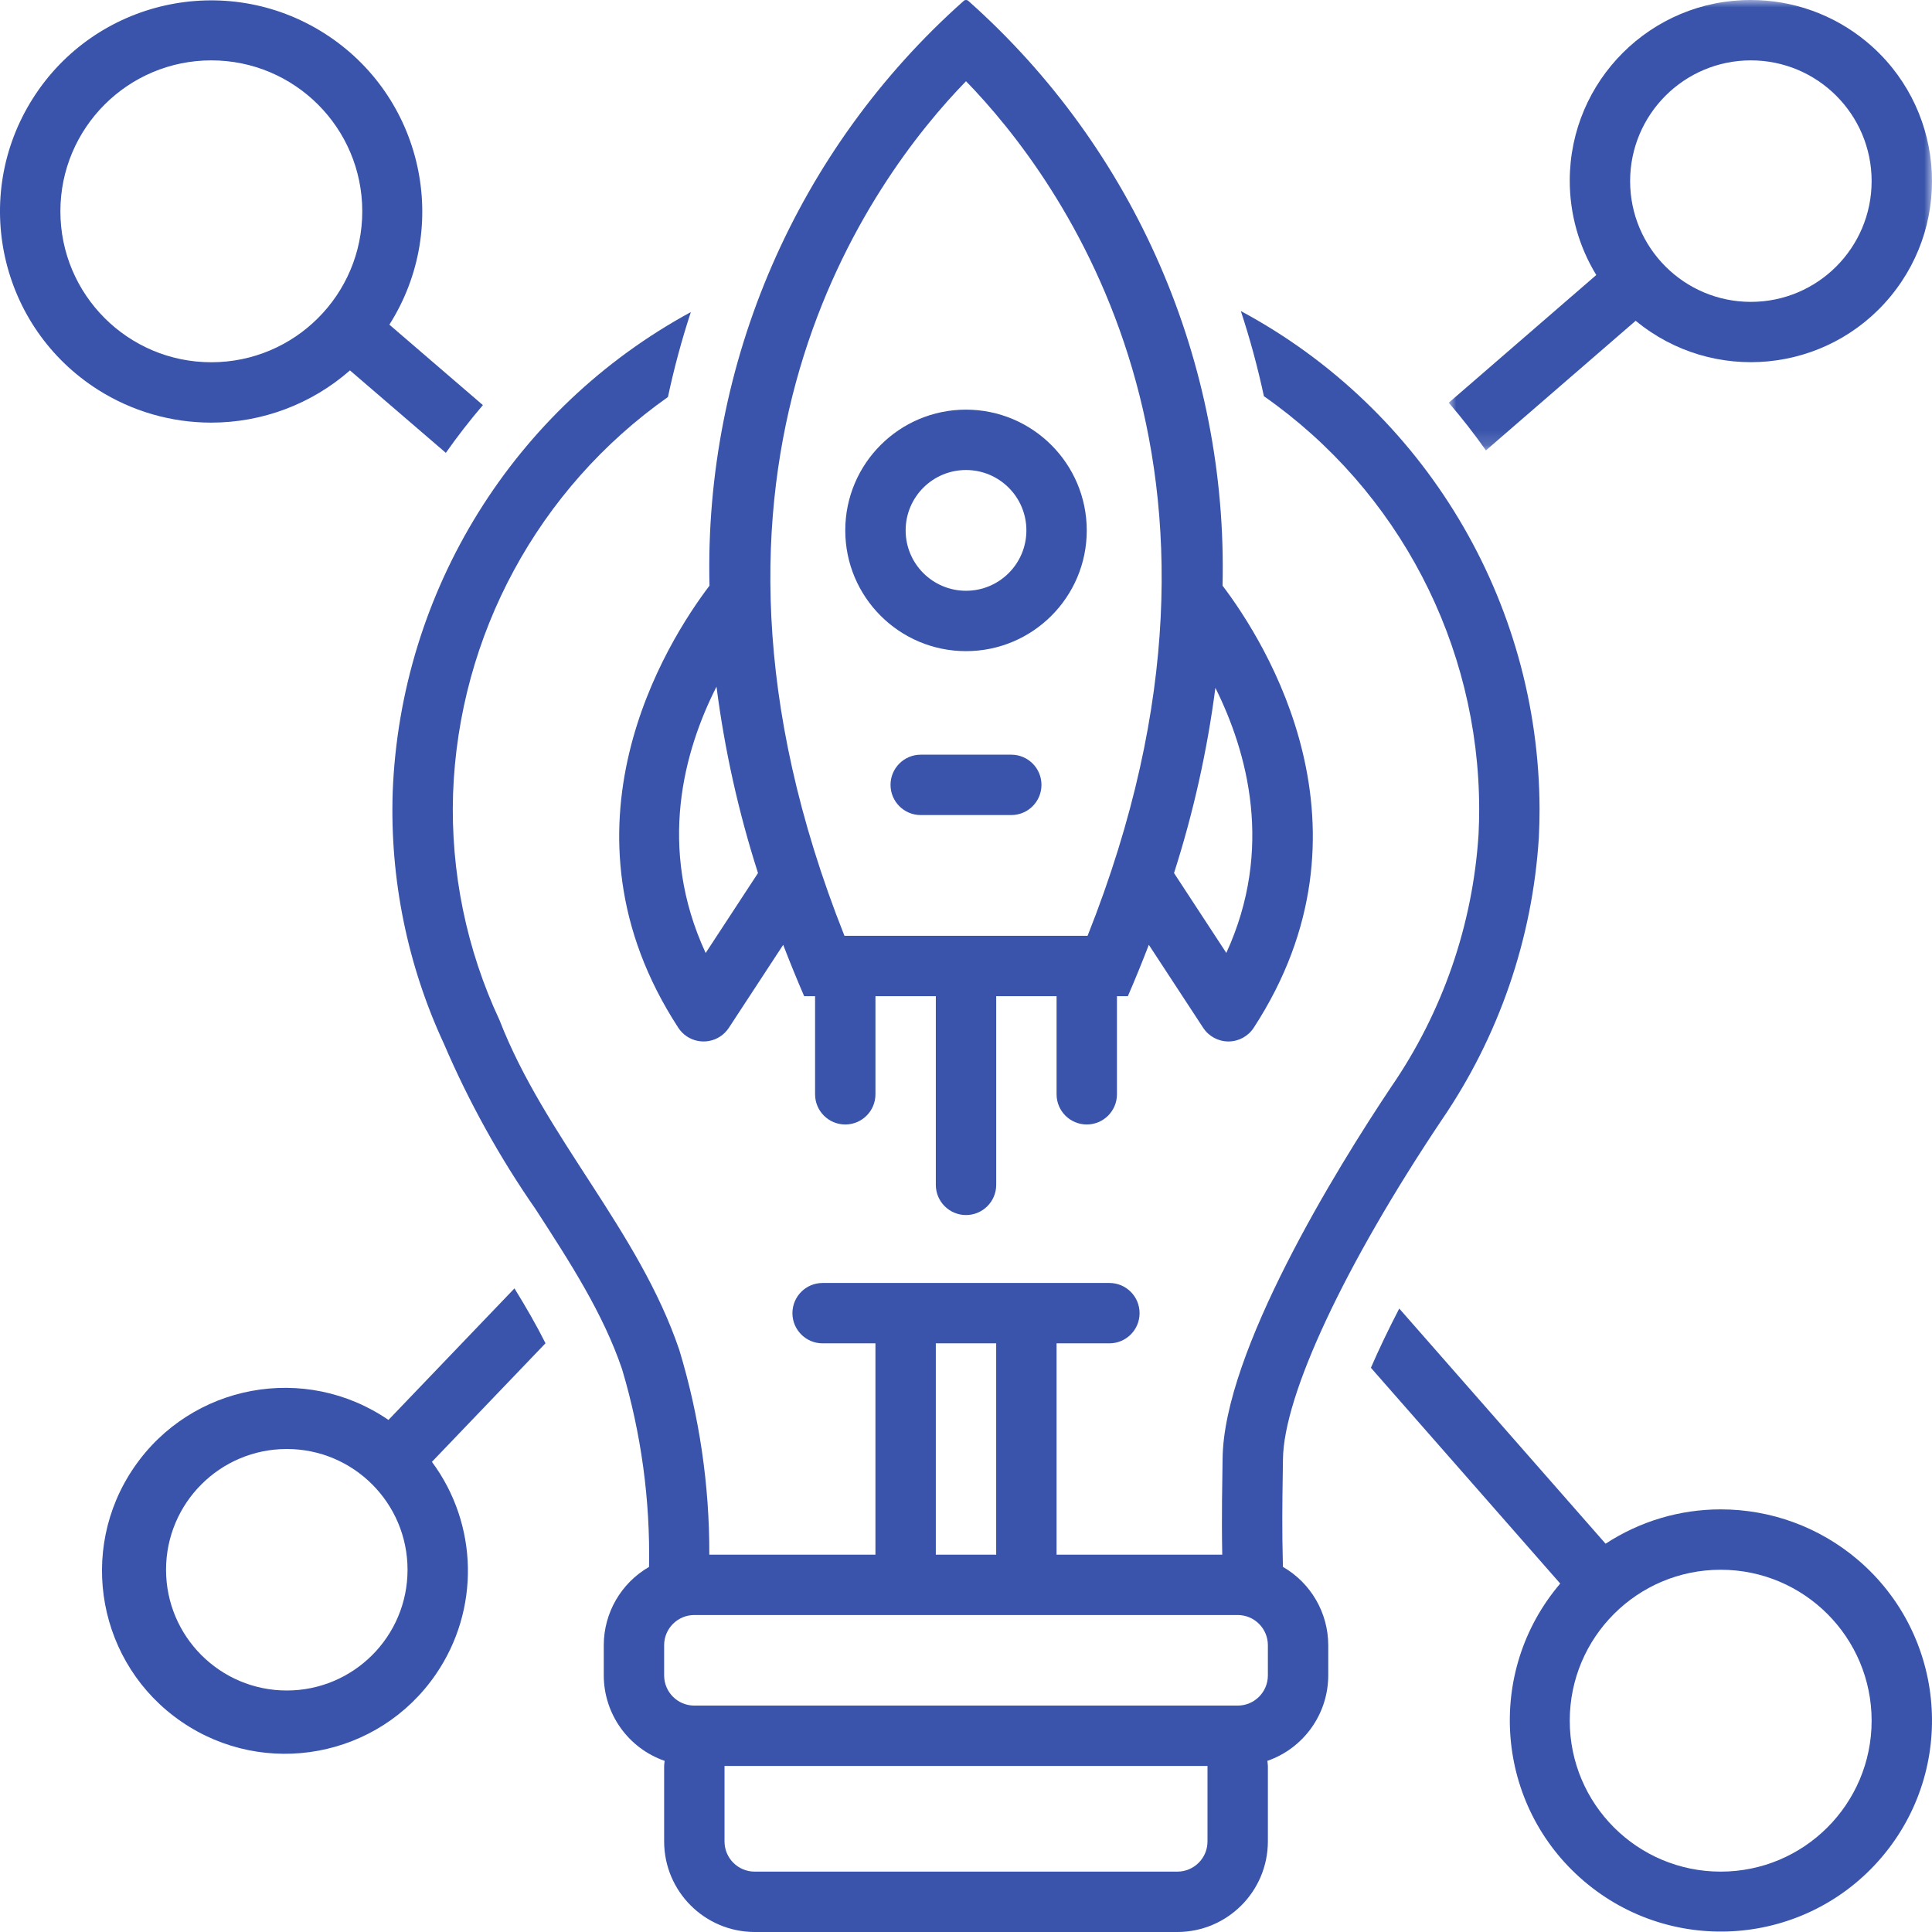
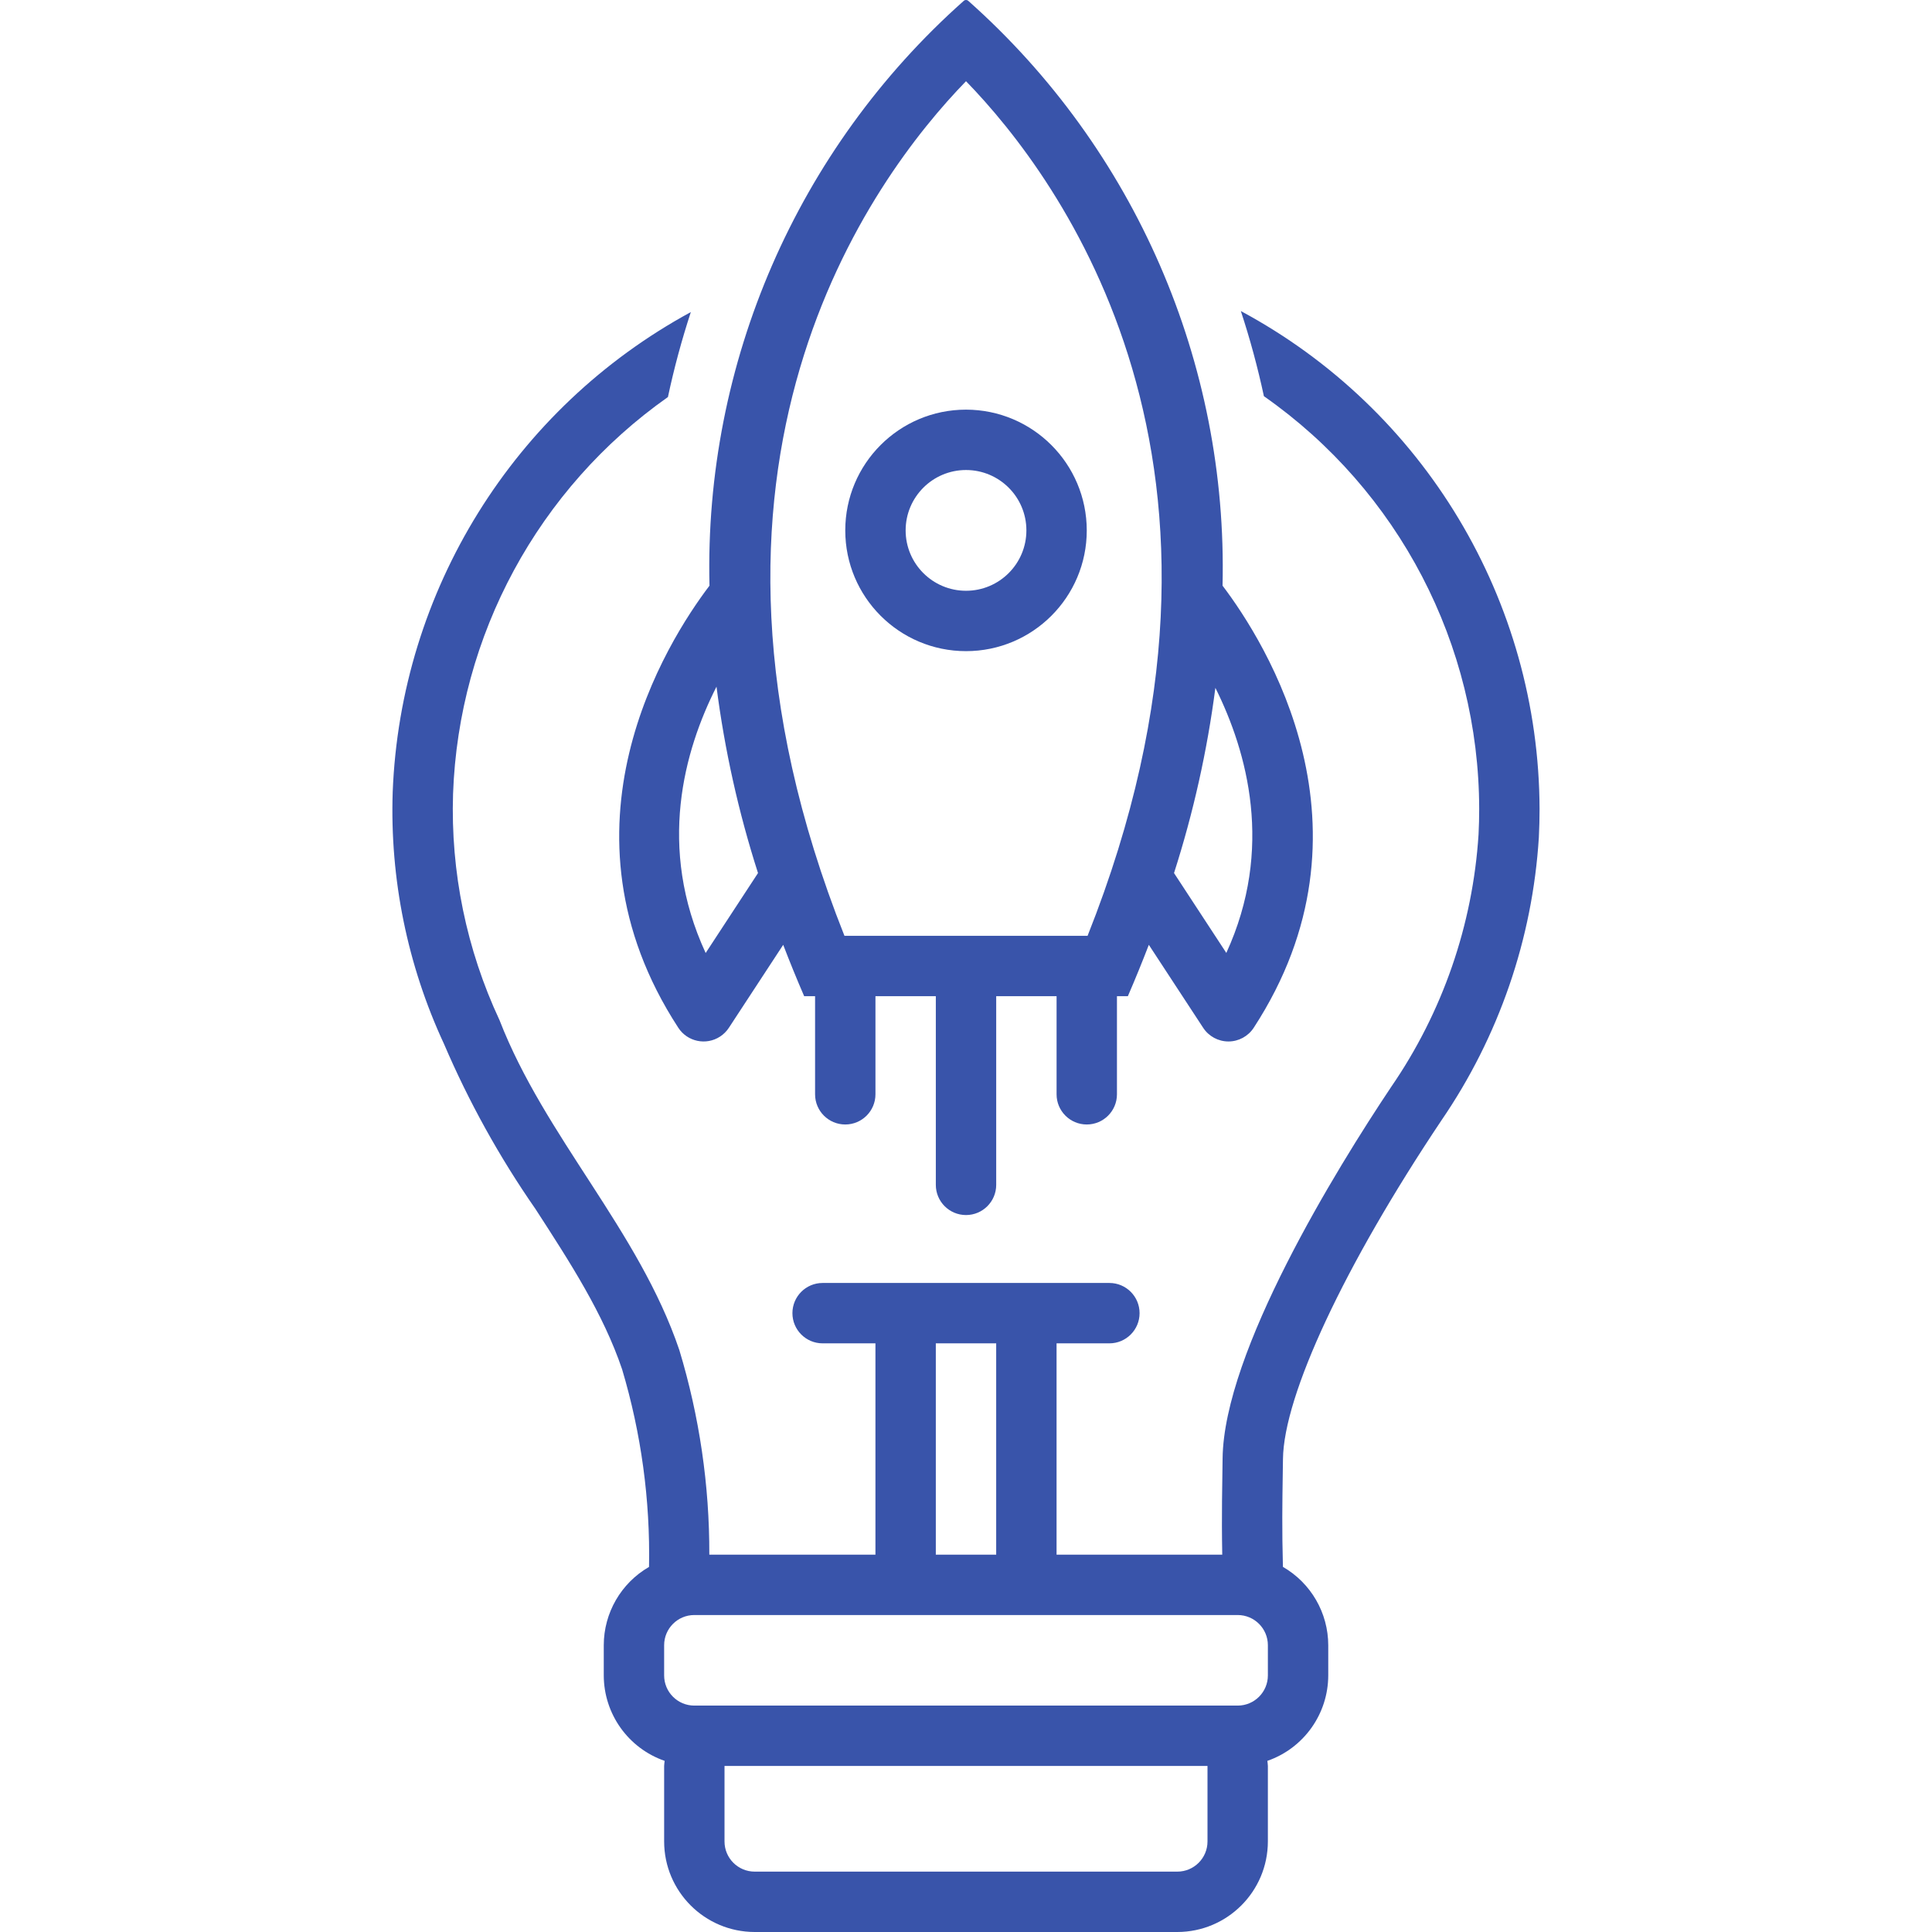
<svg xmlns="http://www.w3.org/2000/svg" xmlns:xlink="http://www.w3.org/1999/xlink" width="128px" height="128px" viewBox="0 0 128 128" version="1.1">
  <title>Group 18</title>
  <defs>
    <polygon id="path-1" points="0 0 32.016 0 32.016 29.84 0 29.84" />
  </defs>
  <g id="Page-1" stroke="none" stroke-width="1" fill="none" fill-rule="evenodd">
    <g id="4.EffortCube_vision-e-obiettivi" transform="translate(-342, -1006)">
      <g id="Group-18" transform="translate(342, 1006)">
-         <path d="M114,124 C108.477,124 104,119.523 104,114 C104,108.477 108.477,104 114,104 C119.523,104 124,108.477 124,114 C124,119.523 119.523,124 114,124 M114,100 C111.291,99.999 108.64,100.79 106.374,102.275 L92.704,86.694 C91.965,88.119 91.339,89.434 90.826,90.619 L103.369,104.915 C98.36,110.794 99.065,119.622 104.944,124.631 C110.823,129.641 119.65,128.936 124.659,123.056 C129.669,117.177 128.964,108.35 123.085,103.34 C120.551,101.181 117.329,99.997 114,100" id="Fill-1" fill="#3954AA" />
-         <path d="M14.001,4 C19.524,4 24.001,8.477 24.001,14 C24.001,19.523 19.524,24 14.001,24 C8.478,24 4.001,19.523 4.001,14 C4.001,8.477 8.478,4 14.001,4 M14.001,28 C17.381,28 20.646,26.77 23.186,24.54 L29.538,30.003 C30.306,28.91 31.125,27.855 31.993,26.839 L25.797,21.509 C29.937,14.987 28.006,6.344 21.484,2.204 C14.963,-1.936 6.32,-0.005 2.18,6.516 C-1.96,13.038 -0.03,21.682 6.492,25.822 C8.737,27.247 11.342,28.002 14.001,28" id="Fill-3" fill="#3954AA" />
        <path d="M84,111 C84,112.105 83.105,113 82,113 L46.001,113 C44.896,113 44.001,112.105 44.001,111 L44.001,109 C44.001,107.895 44.896,107 46.001,107 L82,107 C83.105,107 84,107.895 84,109 L84,111 Z M80,122 C80,123.105 79.105,124 78,124 L50.001,124 C48.896,124 48.001,123.105 48.001,122 L48.001,117 L80,117 L80,122 Z M62,103 L66,103 L66,89 L62,89 L62,103 Z M85,96.674 C85.046,92.442 89.066,83.845 95.492,74.238 C99.301,68.682 101.533,62.199 101.953,55.477 C101.984,54.855 102,54.224 102,53.6 C101.96,39.803 94.363,27.138 82.209,20.608 C82.819,22.46 83.328,24.343 83.737,26.249 C92.665,32.497 97.987,42.703 98,53.6 C98,54.162 97.986,54.721 97.958,55.277 C97.576,61.277 95.575,67.061 92.167,72.014 C88.516,77.473 81.077,89.559 81,96.63 C80.982,98.274 80.925,100.307 80.977,103 L70,103 L70,89 L73.5,89 C74.605,89 75.5,88.105 75.5,87 C75.5,85.895 74.605,85 73.5,85 L54.5,85 C53.396,85 52.5,85.895 52.5,87 C52.5,88.105 53.396,89 54.5,89 L58,89 L58,103 L46.994,103 C47.008,98.406 46.338,93.836 45.006,89.44 C42.32,81.51 36.098,75.328 33.095,67.589 C30.905,62.903 29.85,57.767 30.016,52.597 C30.388,42.089 35.656,32.36 44.252,26.305 C44.657,24.403 45.164,22.524 45.77,20.676 C34.037,27.051 26.531,39.136 26.017,52.479 C25.827,58.23 26.991,63.945 29.416,69.163 C31.061,73.003 33.091,76.666 35.475,80.097 C37.786,83.664 39.968,87.034 41.217,90.723 C42.483,94.968 43.084,99.383 43,103.812 C41.146,104.883 40.003,106.859 40.001,109 L40.001,111 C40.005,113.553 41.623,115.824 44.035,116.662 C44.025,116.776 44.001,116.884 44.001,117 L44.001,122 C44.004,125.312 46.688,127.996 50.001,128 L78,128 C81.312,127.996 83.996,125.312 84,122 L84,117 C84,116.884 83.976,116.776 83.966,116.662 C86.378,115.824 87.996,113.553 88,111 L88,109 C87.997,106.858 86.853,104.88 84.997,103.81 C84.929,101.366 84.959,99.414 84.983,97.846 C84.99,97.434 84.996,97.044 85,96.674 L85,96.674 Z" id="Fill-5" fill="#3954AA" />
        <path d="M64.169,62 L55.947,62 C43.56,30.838 57.776,11.786 64.001,5.38 C70.226,11.786 84.442,30.838 72.055,62 L64.169,62 Z M46.752,63.139 C43.52,56.148 45.323,49.729 47.47,45.493 C48.009,49.685 48.929,53.818 50.22,57.842 L46.752,63.139 Z M80.522,45.57 C82.639,49.823 84.413,56.231 81.247,63.134 L77.782,57.842 C79.064,53.843 79.982,49.736 80.522,45.57 L80.522,45.57 Z M72.001,74.5 C73.105,74.5 74.001,73.605 74.001,72.5 L74.001,66 L74.724,66 C75.222,64.85 75.681,63.717 76.113,62.597 L79.714,68.096 C80.084,68.66 80.713,69 81.388,69 L81.39,69 C82.066,68.999 82.695,68.657 83.063,68.091 C91.657,54.898 83.839,42.549 80.997,38.802 C81.352,24.046 75.197,9.882 64.169,0.072 C64.08,-0.021 63.933,-0.024 63.84,0.065 C63.837,0.067 63.835,0.069 63.833,0.072 C52.804,9.882 46.65,24.046 47.005,38.802 C44.162,42.549 36.345,54.898 44.939,68.091 C45.541,69.017 46.78,69.279 47.706,68.676 C47.938,68.525 48.136,68.327 48.288,68.096 L51.889,62.597 C52.32,63.717 52.78,64.85 53.278,66 L54.001,66 L54.001,72.5 C54.001,73.605 54.896,74.5 56.001,74.5 C57.105,74.5 58.001,73.605 58.001,72.5 L58.001,66 L62.001,66 L62.001,78.5 C62.001,79.605 62.896,80.5 64.001,80.5 C65.105,80.5 66.001,79.605 66.001,78.5 L66.001,66 L70.001,66 L70.001,72.5 C70.001,73.605 70.896,74.5 72.001,74.5 L72.001,74.5 Z" id="Fill-7" fill="#3954AA" />
        <path d="M64.001,39.14 C61.792,39.14 60.001,37.349 60.001,35.14 C60.001,32.931 61.792,31.14 64.001,31.14 C66.21,31.14 68.001,32.931 68.001,35.14 C68.001,37.349 66.21,39.14 64.001,39.14 M64.001,27.14 C59.583,27.14 56.001,30.722 56.001,35.14 C56.001,39.558 59.583,43.14 64.001,43.14 C68.419,43.14 72.001,39.558 72.001,35.14 C71.996,30.724 68.417,27.145 64.001,27.14" id="Fill-9" fill="#3954AA" />
-         <path d="M67,50 L61,50 C59.896,50 59,50.895 59,52 C59,53.105 59.896,54 61,54 L67,54 C68.105,54 69,53.105 69,52 C69,50.895 68.105,50 67,50" id="Fill-11" fill="#3954AA" />
        <g id="Group-15" transform="translate(95.984, 0)">
          <mask id="mask-2" fill="white">
            <use xlink:href="#path-1" />
          </mask>
          <g id="Clip-14" />
-           <path d="M20.016,20 C15.598,20 12.016,16.418 12.016,12 C12.016,7.582 15.598,4 20.016,4 C24.434,4 28.016,7.582 28.016,12 C28.016,16.418 24.434,20 20.016,20 M20.016,-2.74140405e-05 C13.403,-0.014 8.03,5.336 8.016,11.95 C8.012,14.162 8.62,16.333 9.774,18.22 L0,26.681 C0.87,27.694 1.691,28.747 2.462,29.84 L12.383,21.252 C17.494,25.469 25.056,24.744 29.273,19.633 C33.489,14.522 32.765,6.96 27.653,2.743 C25.504,0.969 22.803,-0.001 20.016,-2.74140405e-05" id="Fill-13" fill="#3954AA" mask="url(#mask-2)" />
        </g>
-         <path d="M19.001,112 C14.583,112 11.001,108.418 11.001,104 C11.001,99.582 14.583,96 19.001,96 C23.419,96 27.001,99.582 27.001,104 C27.001,108.418 23.419,112 19.001,112 M34.084,85.359 L25.736,94.075 C20.216,90.288 12.671,91.694 8.884,97.214 C5.097,102.735 6.503,110.28 12.023,114.067 C17.544,117.854 25.089,116.448 28.875,110.928 C31.802,106.661 31.698,101.007 28.616,96.851 L36.141,88.994 C35.537,87.79 34.839,86.582 34.084,85.359" id="Fill-16" fill="#3954AA" />
      </g>
    </g>
  </g>
</svg>